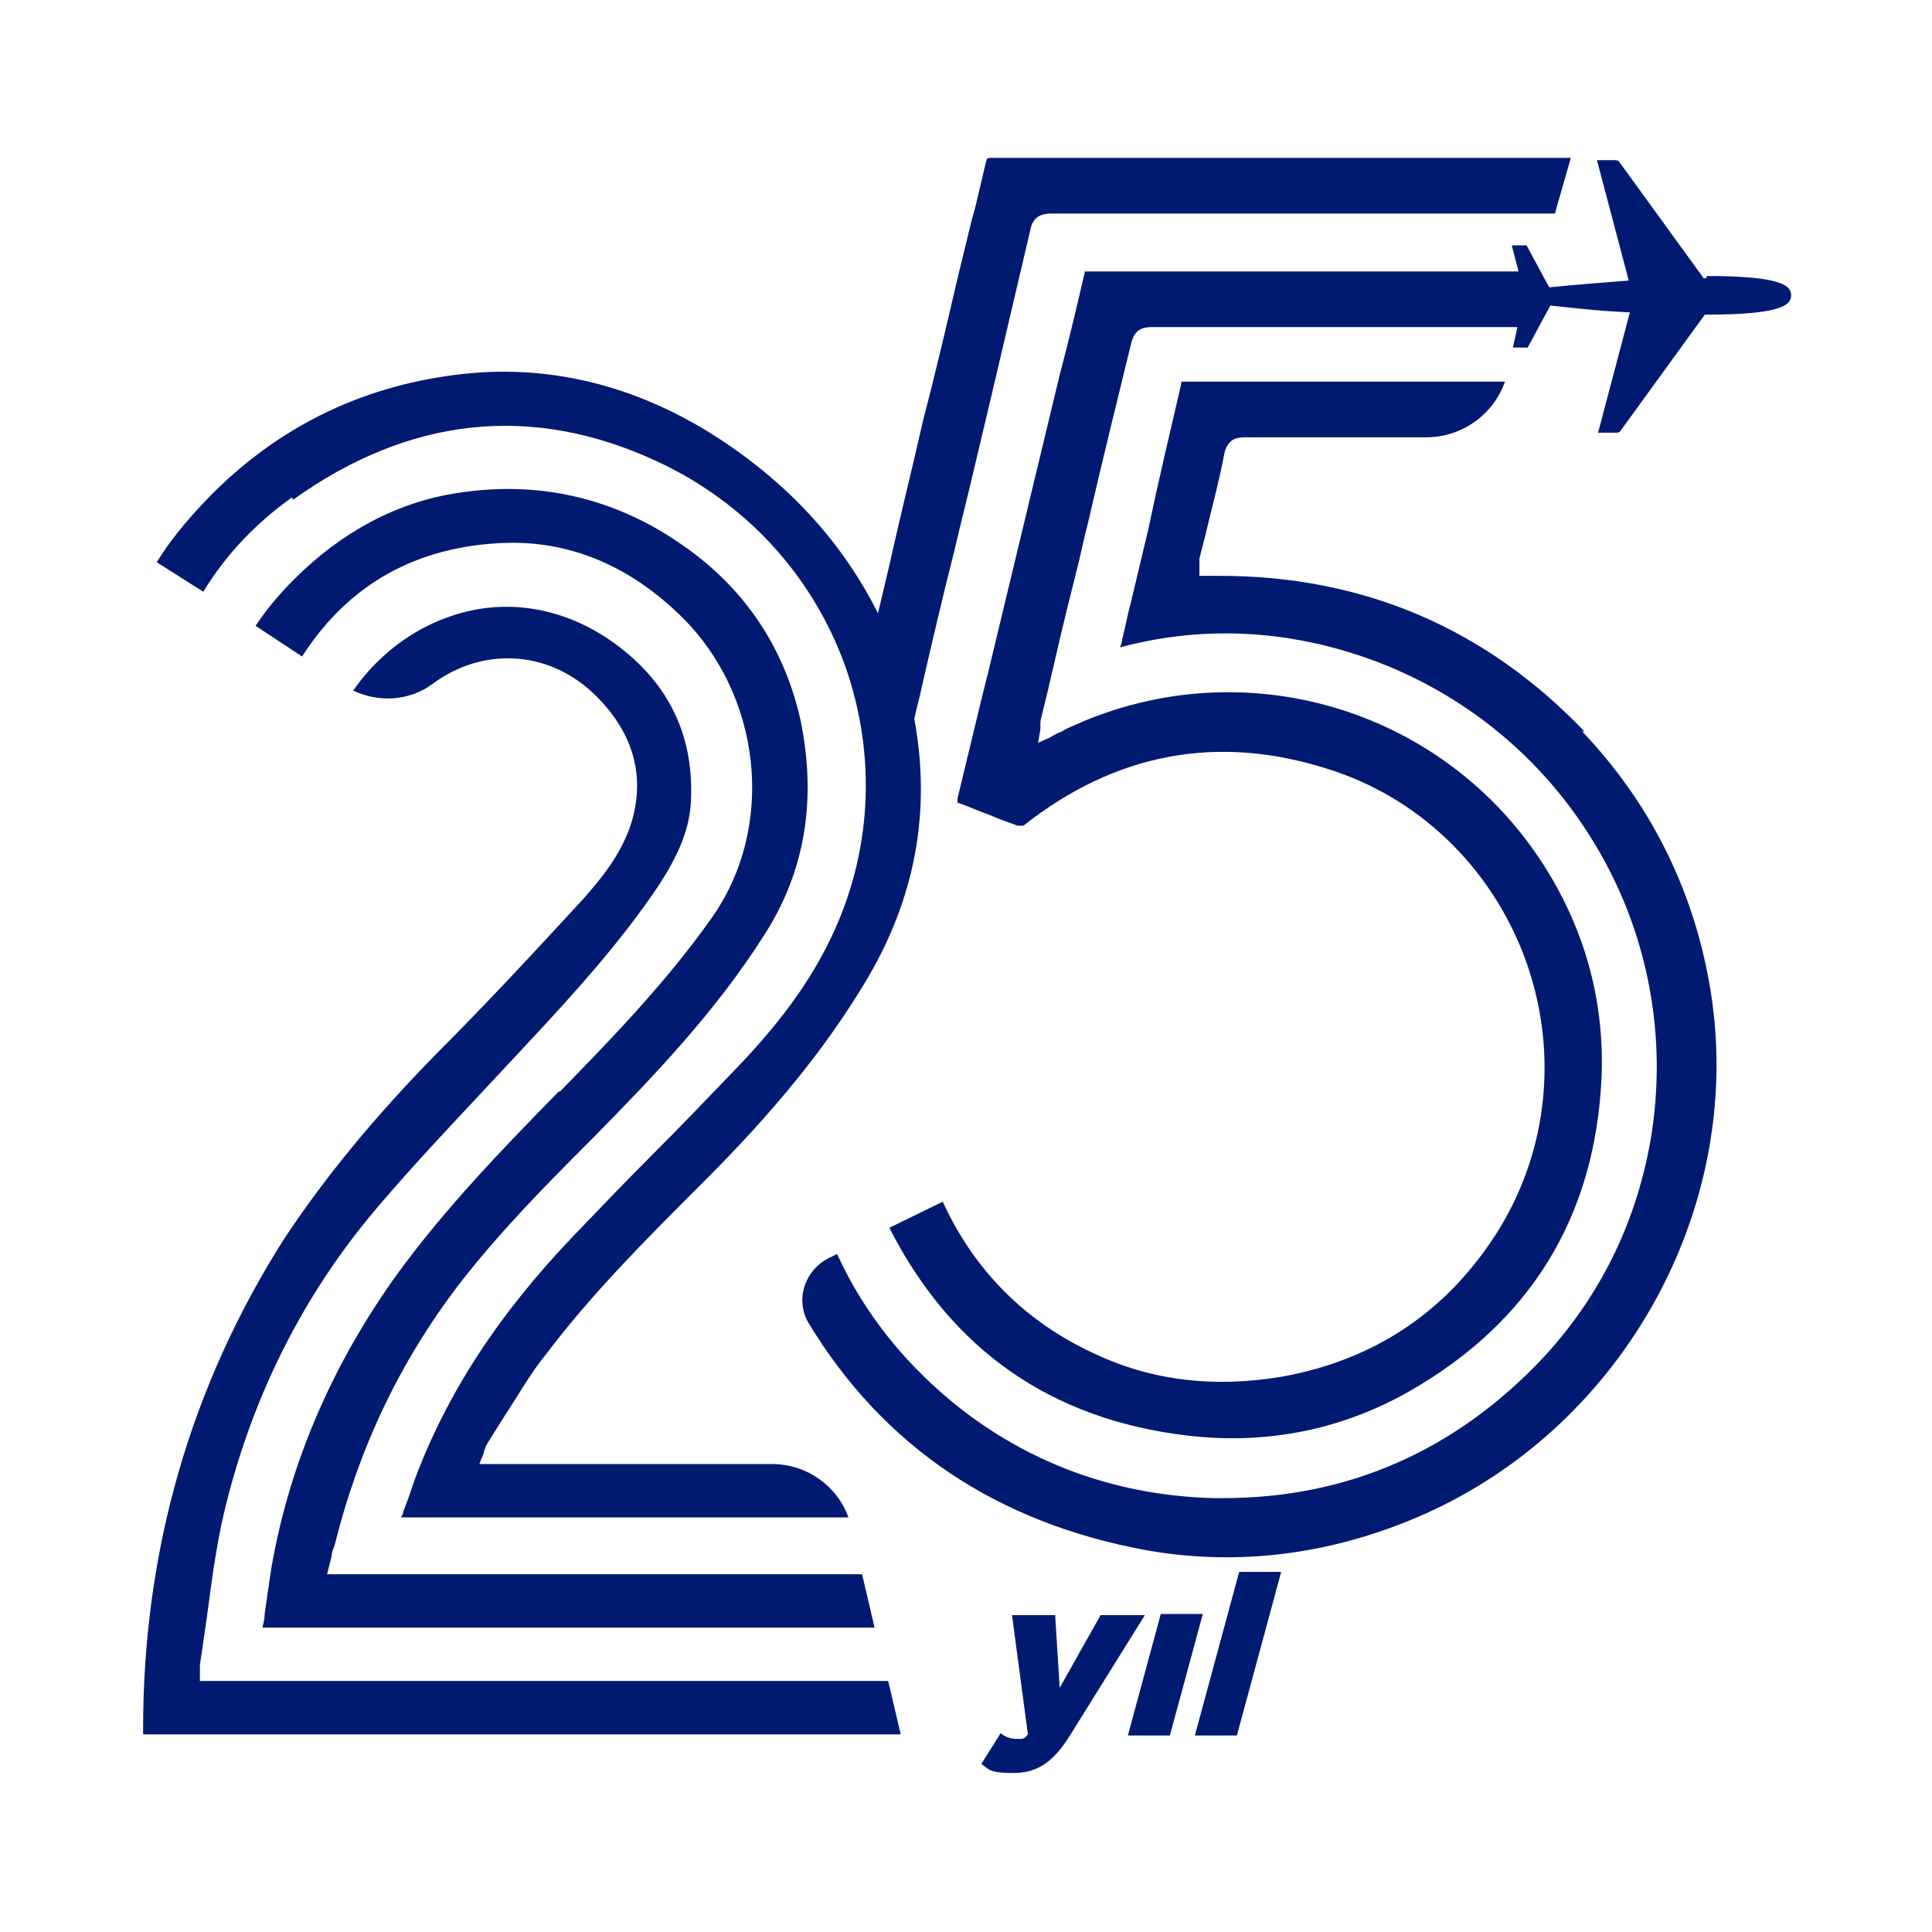
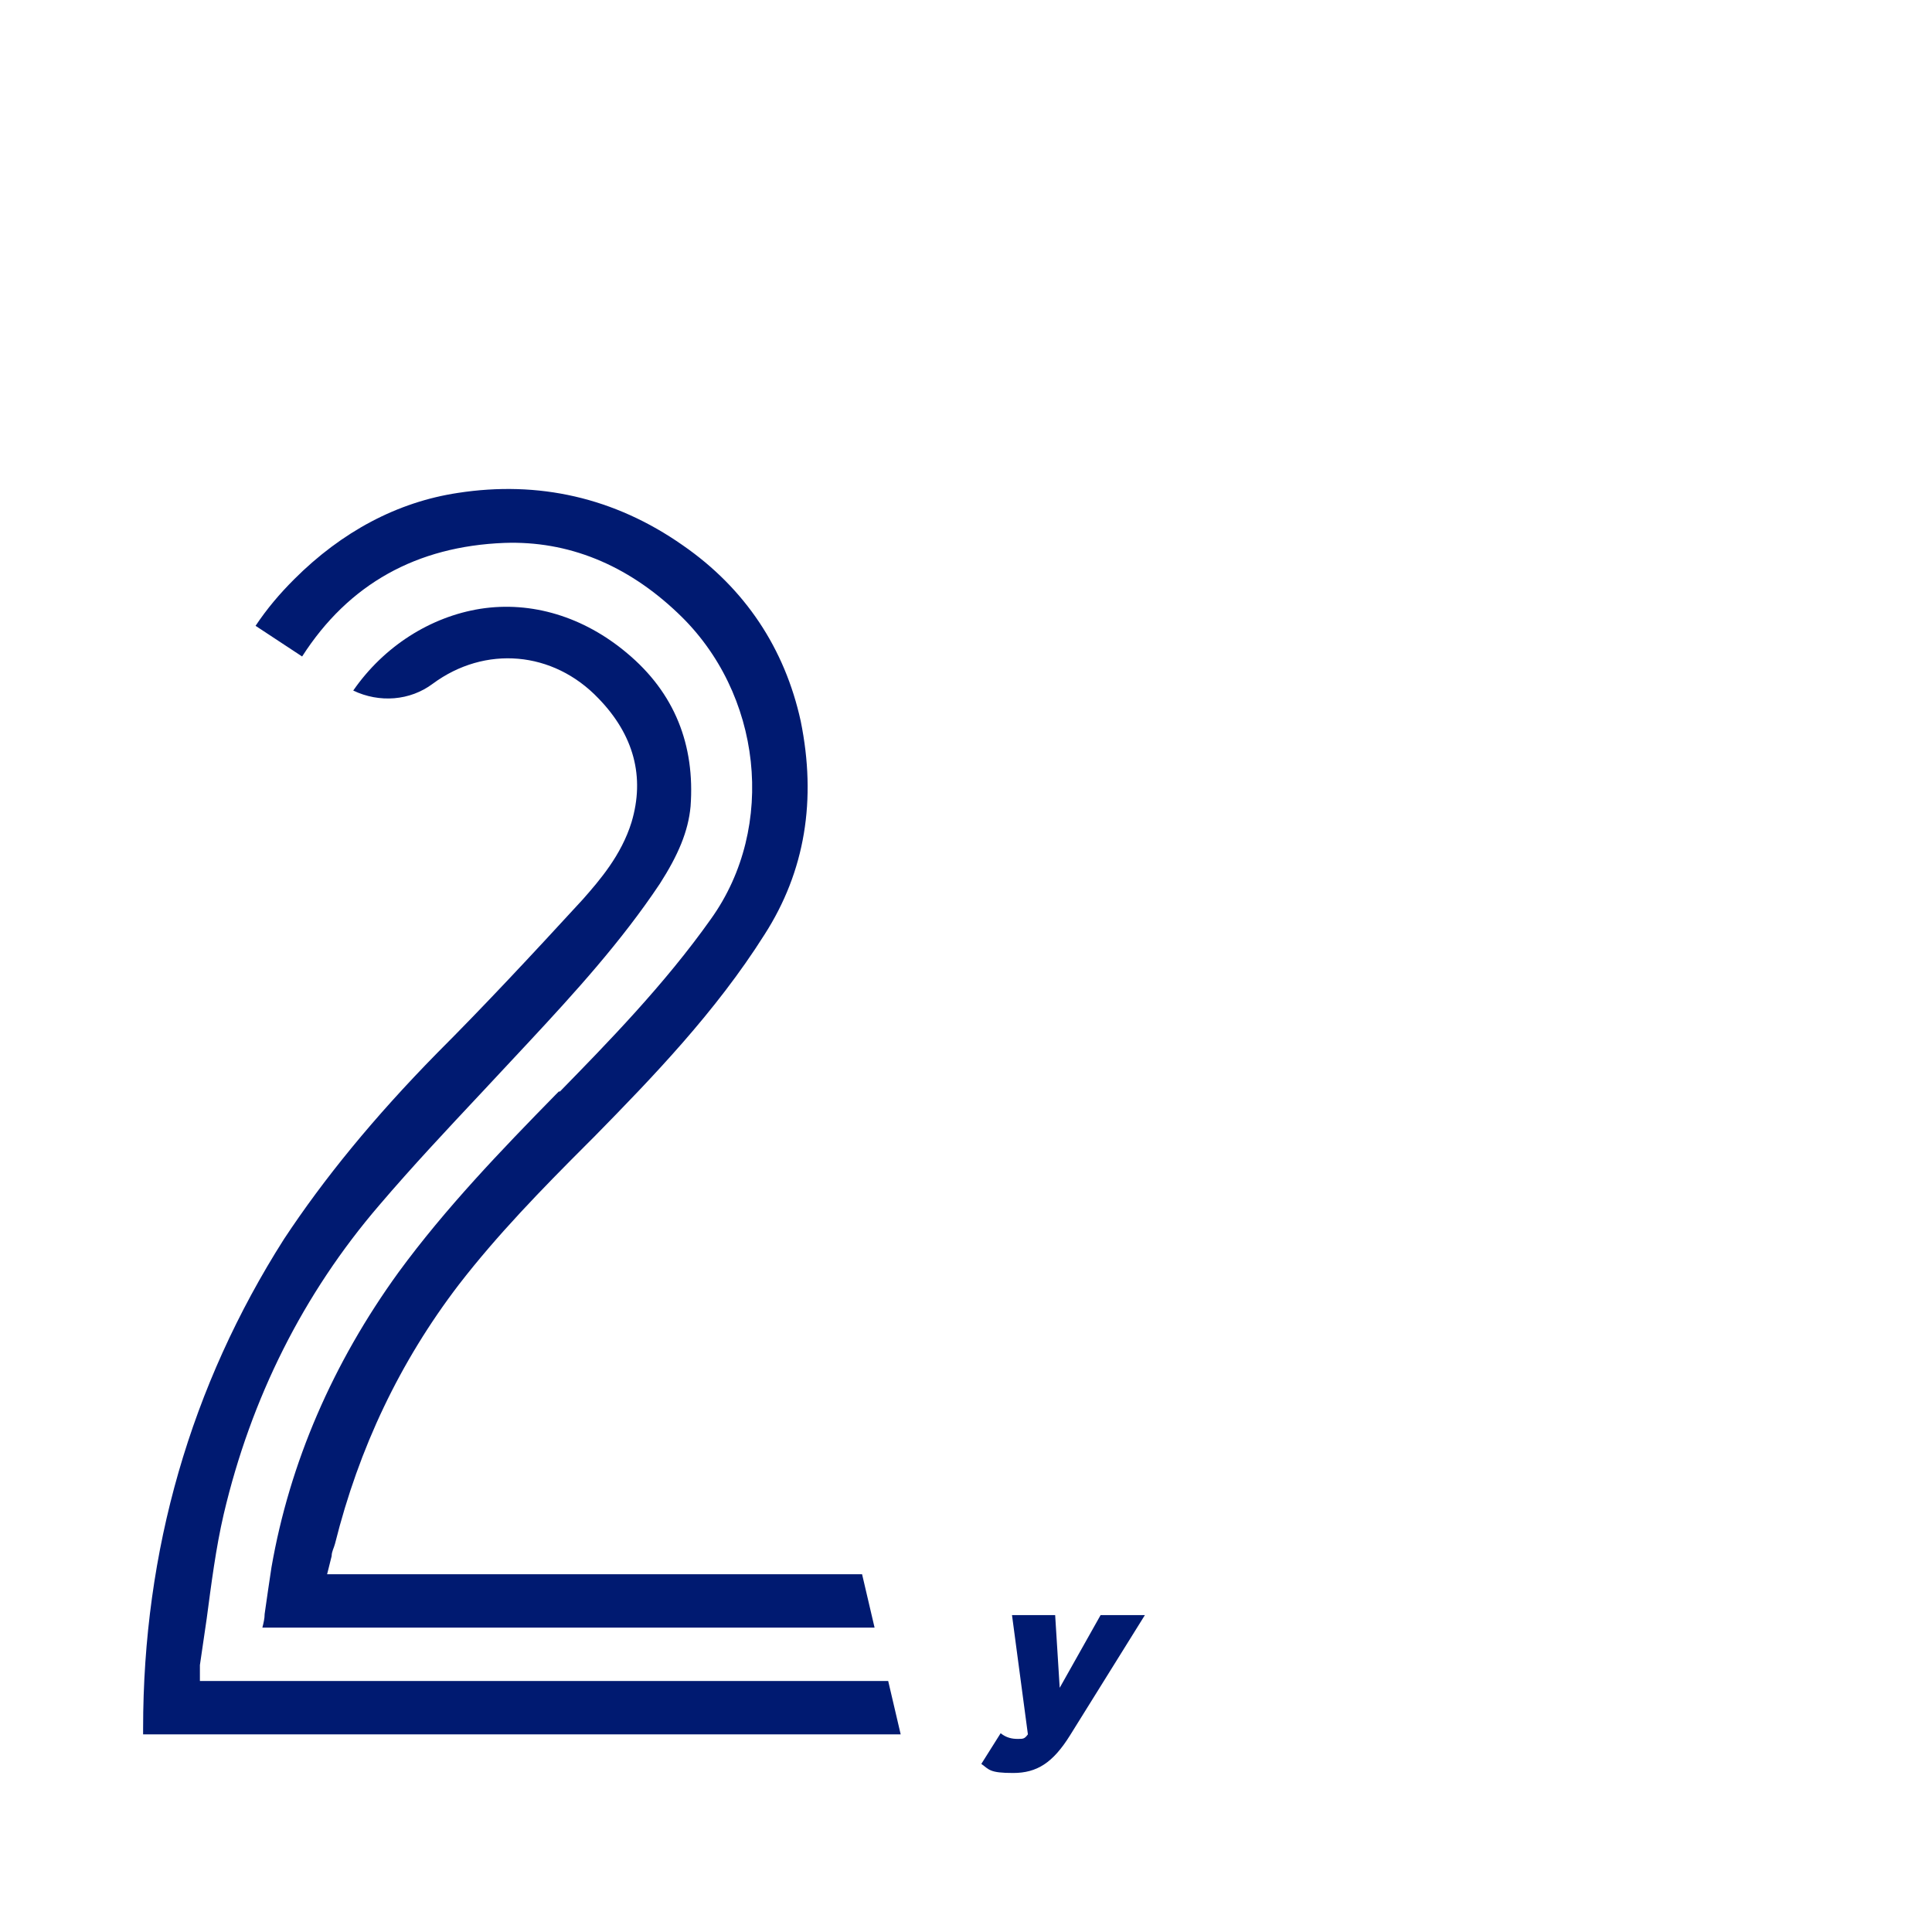
<svg xmlns="http://www.w3.org/2000/svg" id="Layer_1" version="1.1" viewBox="0 0 170.1 170.1">
  <defs>
    <style>
      .st0 {
        fill: #001a71;
      }
    </style>
  </defs>
  <g>
    <path class="st0" d="M86.4,155.3l1.7-2.7c.5.4,1,.5,1.5.5s.6,0,.9-.4l-1.4-10.5h3.8l.4,6.4,3.6-6.4h3.9l-6.6,10.6c-1.5,2.4-2.9,3.3-5,3.3s-2.1-.3-2.8-.8Z" />
-     <path class="st0" d="M102.2,142.1h3.7l-2.9,10.7h-3.7l2.9-10.7Z" />
-     <path class="st0" d="M109.1,138.4h3.7l-3.9,14.4h-3.7l3.9-14.4Z" />
  </g>
  <g>
-     <path class="st0" d="M139.5,64.4c-8.7-9.1-19.5-13.7-32.1-13.7h-1.8v-.7c0-.1,0-.2,0-.3,0-.2,0-.3,0-.5.2-.9.5-1.9.7-2.8.5-2.1,1.1-4.3,1.5-6.5.3-1.2,1-1.4,1.8-1.4h0c4.6,0,9.5,0,16,0h0c3.1,0,5.9-2,6.9-4.9h-1c-9.2,0-18.3,0-27.5,0h0s0,0,0,0c0,0,0,0,0,.2-1,4.3-2,8.5-2.9,12.8-.5,2.1-1,4.2-1.5,6.3-.3,1.1-.5,2.2-.8,3.4,0,.2-.1.5-.2.7,6.7-1.8,13.5-1.6,20.1.4,8.9,2.7,16.5,8.5,21.4,16.4,5,8,6.8,17.5,5.2,26.7-1.3,7.3-4.5,13.7-9.4,19-7.7,8.2-17.2,12.4-28.2,12.4-.3,0-.5,0-.8,0-8.2-.2-15.7-2.8-22.1-7.7-4.9-3.8-8.7-8.5-11.1-13.8l-.8.4c-2.1,1.1-2.9,3.7-1.7,5.7,6.6,10.9,16.6,17.6,29.8,20,8,1.4,16.2.4,24.2-3.1,18-7.9,28.7-27.6,25.3-46.8-1.5-8.5-5.3-16-11.2-22.2Z" />
-     <path class="st0" d="M25.8,44c10.2-7.3,21-8.5,32-3.4,7.8,3.6,13.7,10,16.6,18,2.8,7.9,2.4,16.5-1.3,24.1-2.3,4.8-5.7,8.7-8.5,11.6-2.4,2.5-4.8,5-7.2,7.4-2.3,2.3-4.6,4.7-6.9,7.1-6.7,7-11.2,14-14,21.5-.3.9-.6,1.8-1,2.8,0,.2-.1.3-.2.5h39.4c-1-2.8-3.7-4.7-6.7-4.7h-25.8l.4-1c0-.1,0-.2.1-.3,0-.2.1-.3.2-.5.5-.8,1-1.6,1.5-2.4,1.2-1.8,2.3-3.8,3.7-5.5,4-5.3,8.8-10.1,13.4-14.7l.5-.5c6.1-6.1,10.6-11.6,14.1-17.4,4.5-7.4,5.9-15.2,4.4-23.3.2-1,.5-2,.7-3,.9-3.9,1.8-7.8,2.8-11.7.6-2.6,1.3-5.3,1.9-7.9,1.6-6.7,3.2-13.6,4.8-20.4.2-1.1.8-1.5,1.9-1.5h0c13.3,0,26.7,0,39.8,0h4.5l1.4-4.9h-12.2c-12.7,0-25.9,0-38.8,0h0c-.4,0-.4,0-.5.4-.3,1.3-.6,2.5-.9,3.8-.1.5-.3,1-.4,1.5l-1.1,4.5c-1,4.3-2,8.6-3.1,12.8-1,4.4-2.1,8.8-3.1,13.3l-.9,3.8c-3.2-6.4-8.1-11.7-14.8-15.9-7.3-4.5-15.1-6.2-23.1-5-8.4,1.2-15.7,5-21.6,11.3-1.5,1.6-2.9,3.3-4,5.1l4.1,2.6c2-3.3,4.7-6.1,7.8-8.3Z" />
    <path class="st0" d="M49.2,96.1l-.3.3c-4.8,4.9-9.7,10-13.8,15.6-5.8,8-9.6,16.8-11.2,26-.2,1.3-.4,2.7-.6,4.1,0,.4-.1.8-.2,1.2h53.9l-1.1-4.7H28.8l.4-1.6c0-.4.2-.7.3-1.1,2.1-8.4,5.7-16,10.9-22.8,3.4-4.4,7.3-8.4,11.2-12.3l.7-.7c5.2-5.3,10.7-11,15-17.8,3.6-5.6,4.6-11.9,3.2-18.8-1.4-6.4-4.9-11.7-10.4-15.5-6-4.2-12.7-5.7-19.8-4.6-5.3.8-10.2,3.4-14.4,7.6-1.3,1.3-2.4,2.6-3.4,4.1l4.1,2.7c4.1-6.4,10.1-9.7,17.8-10,5.6-.2,10.8,1.9,15.3,6.2,7.4,7,8.7,18.8,2.9,26.9-4.1,5.8-9.2,11-13.3,15.2Z" />
    <path class="st0" d="M17.6,148.2v-.7c0,0,0-.2,0-.3,0-.2,0-.4,0-.6.2-1.4.4-2.7.6-4.1.4-3,.8-6.2,1.5-9.2,2.4-10.2,7-19.4,13.7-27.2,2.9-3.4,6-6.7,9-9.9,1.4-1.5,2.8-3,4.2-4.5,4-4.3,8.1-8.8,11.5-13.9,1.6-2.5,2.5-4.6,2.7-6.8.4-5.4-1.4-10-5.6-13.5-3.8-3.2-8.4-4.6-12.9-3.9-4.4.7-8.5,3.3-11.2,7.2,2.3,1.1,5,.9,7-.6,4.6-3.4,10.6-2.9,14.6,1.3,3.1,3.2,4.1,6.9,2.9,10.9-.9,2.9-2.8,5.1-4.3,6.8-4.5,4.9-8.7,9.4-12.8,13.5-5.6,5.7-10,11.1-13.5,16.4-8.2,12.9-12.4,27.4-12.4,43.1,0,.2,0,.4,0,.5.2,0,.4,0,.6,0h66.1l-1.1-4.7H17.6Z" />
-     <path class="st0" d="M150.2,24.5c0,0-.1,0-.2,0l-7.4-10.2c-.1-.2-.3-.2-.5-.2h-1.5s2.8,10.6,2.8,10.6c-2.6.2-5.1.4-7,.6l-2-3.7h-1.3l.6,2.3c-10.3,0-20.8,0-31,0h-6.7s0,0-.1,0c-.1,0-.2,0-.4,0,0,0,0,0,0,0,0,0,0,0,0,.1-.7,3-1.4,6-2.2,9l-6.3,26.2c-.4,1.6-.8,3.2-1.2,4.9-.5,2.1-1,4.1-1.5,6.2h0c0,.2,0,.3,0,.4,0,0,0,0,.1,0,.9.3,1.7.7,2.6,1,.9.4,1.8.7,2.6,1,0,0,.4,0,.5,0,8.1-6.4,17.1-8.1,26.8-5,8,2.5,14.3,8.6,17.3,16.5,3,8,2.2,16.8-2.2,24-4.4,7.1-10.8,11.5-19.1,13-5.9,1-11.4.4-16.5-2-6.1-2.8-10.6-7.3-13.4-13.4l-4.7,2.3c5.5,10.8,14.3,16.9,26.3,18.3,6.9.8,13.4-.5,19.3-3.8,10.8-6.1,16.5-15.4,17.1-27.6.3-6.7-1.4-13-5-18.7-8.6-13.6-25.7-19-40.6-12.8-.6.3-1.3.5-1.9.9-.3.1-.7.3-1,.5l-1.1.5.2-1.2c0-.1,0-.3,0-.4,0-.2,0-.4.1-.7.8-3.2,1.5-6.5,2.3-9.7l.7-2.8c.4-1.5.7-3.1,1.1-4.6,1.2-5.2,2.5-10.5,3.8-15.8.3-1.2,1-1.4,1.8-1.4h0c10.5,0,21.3,0,31.6,0h.6l-.4,1.8h1.3s2-3.7,2-3.7c1.9.2,4.4.5,7,.6l-2.8,10.6h1.5c.2,0,.4,0,.5-.2l7.4-10.2h.2c6.7,0,7.4-.9,7.4-1.7,0-.8-.7-1.7-7.4-1.7Z" />
  </g>
</svg>